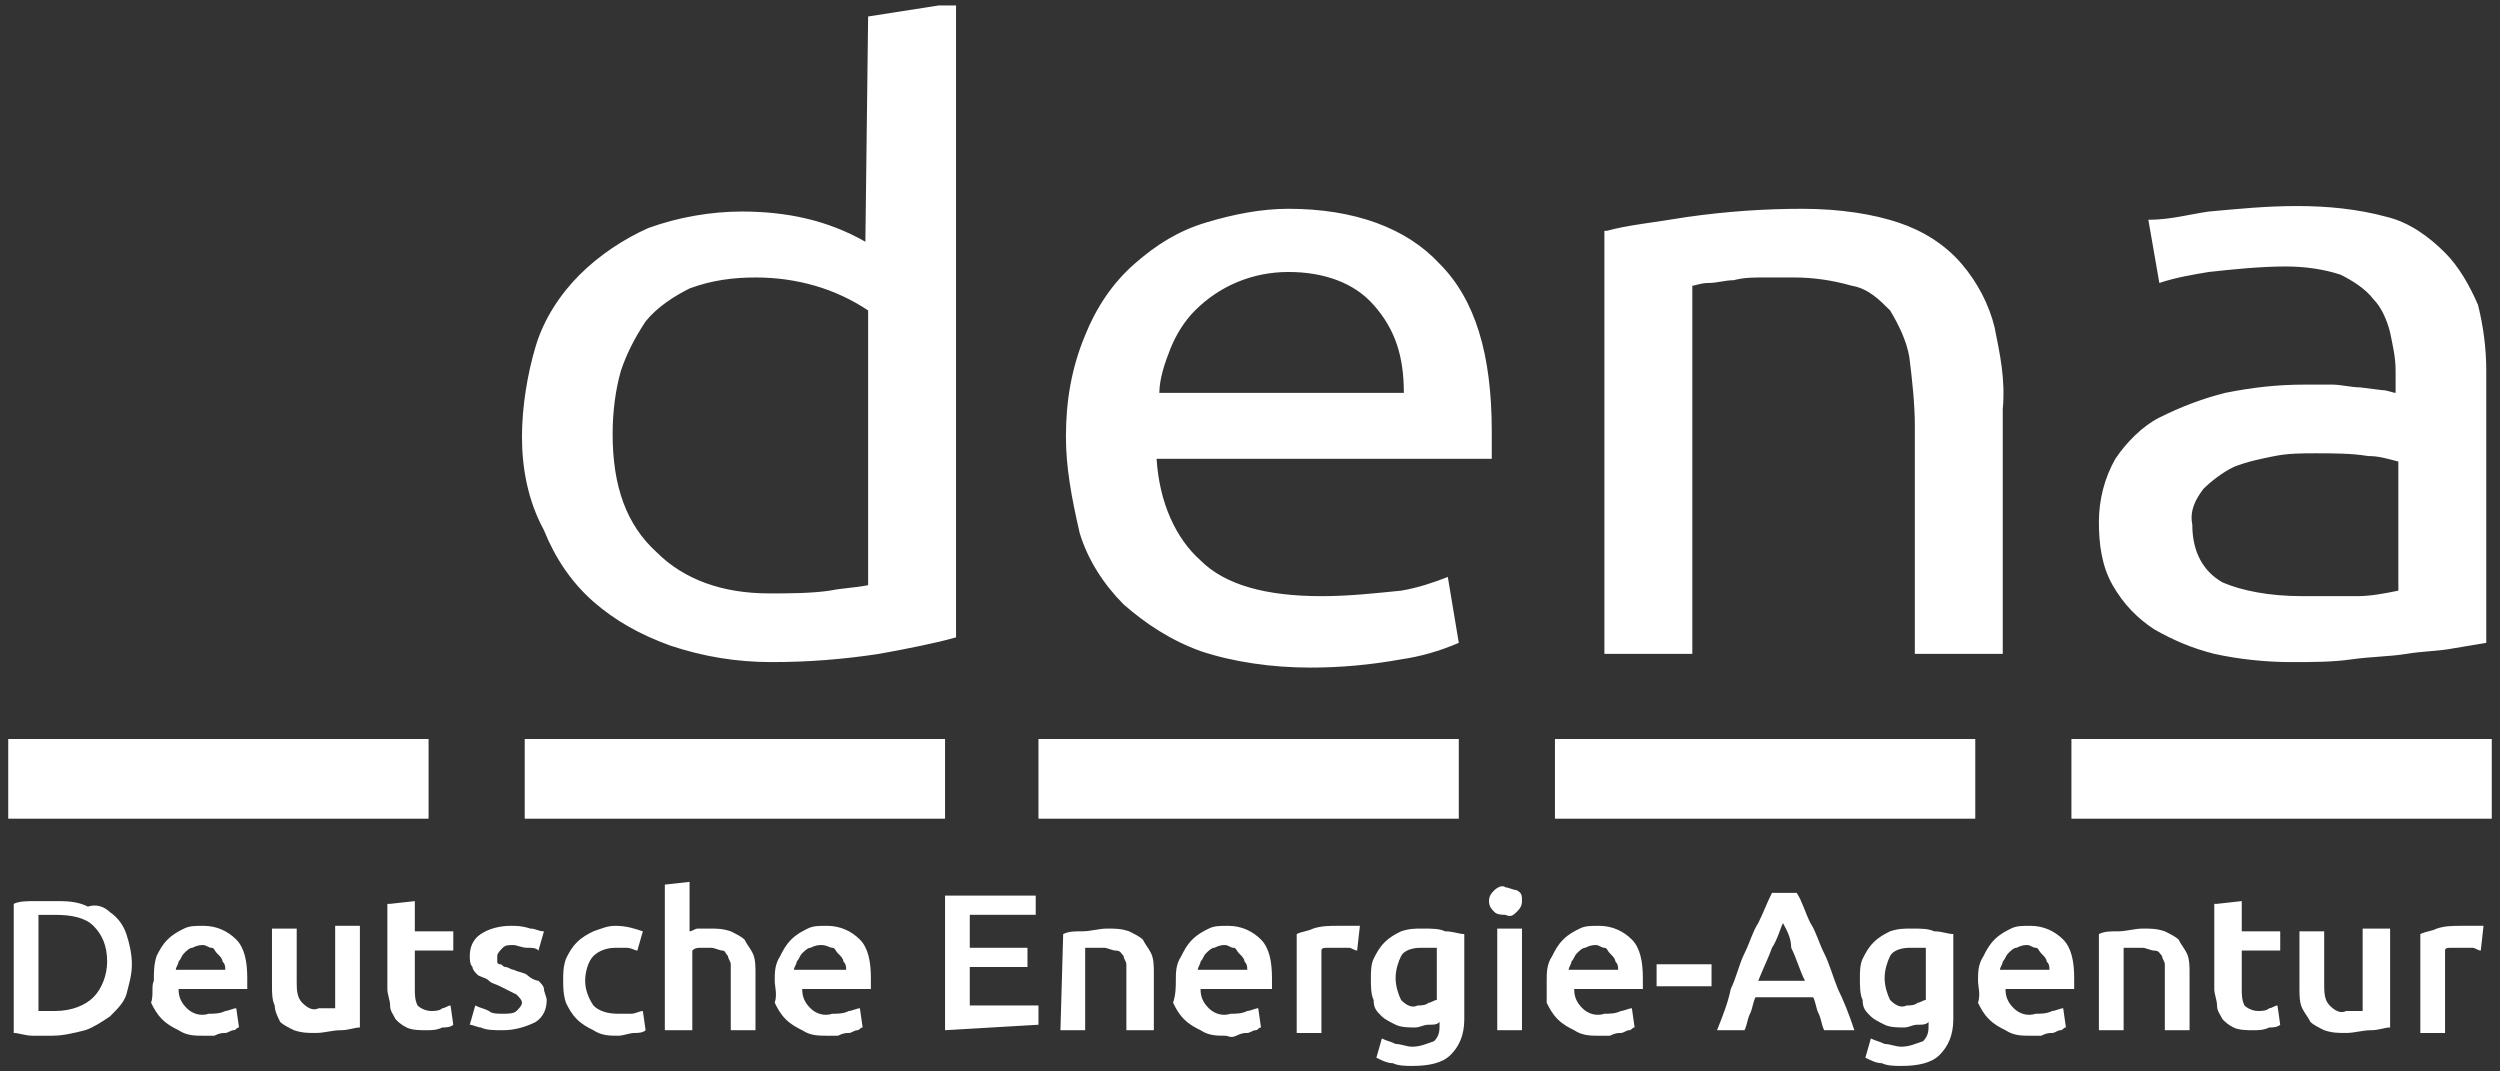
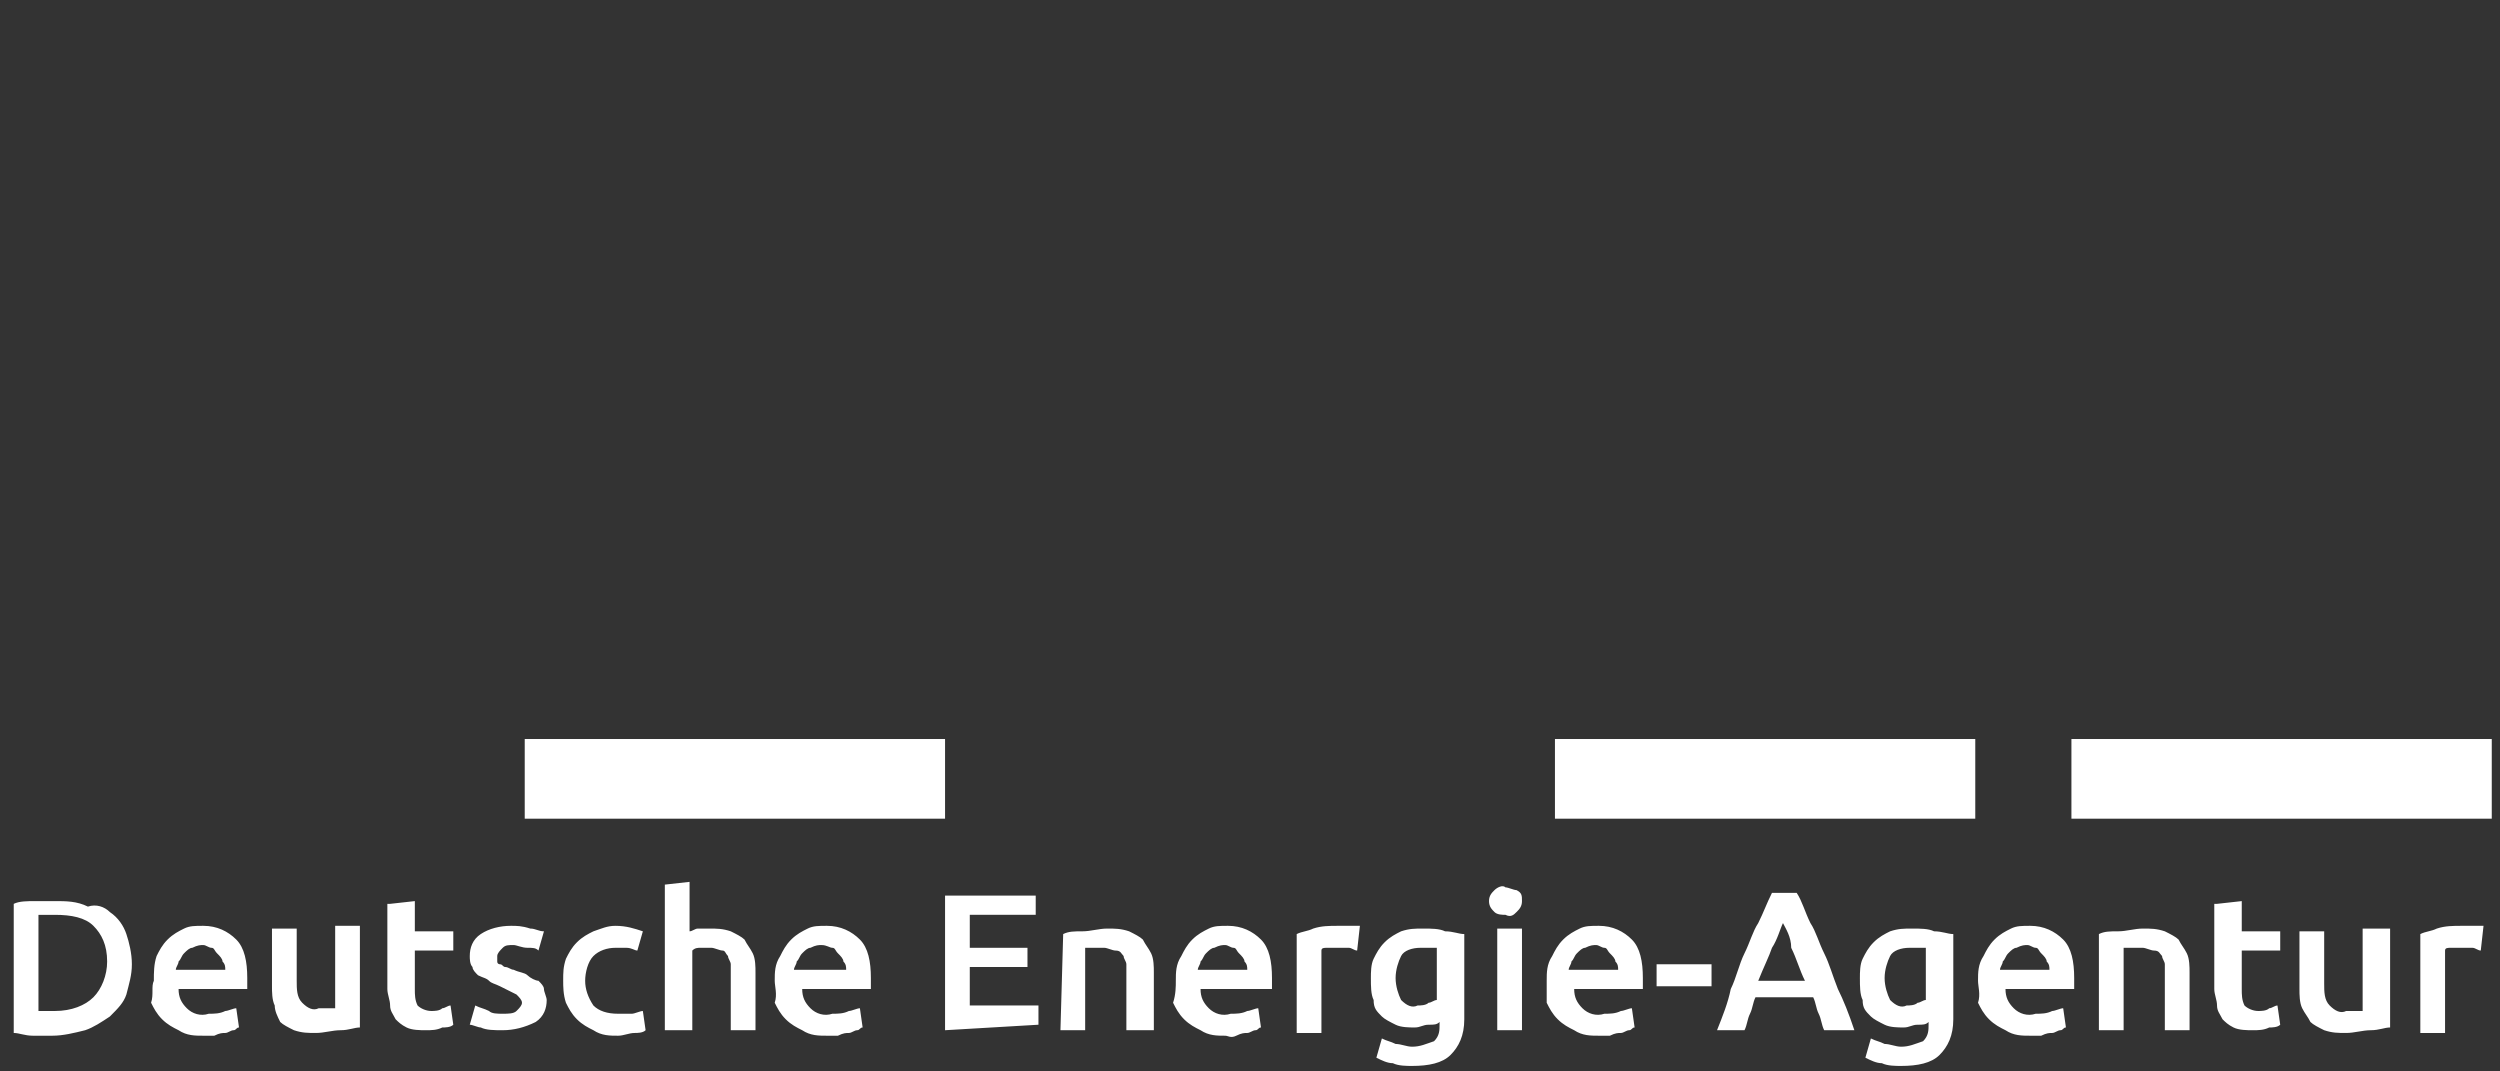
<svg xmlns="http://www.w3.org/2000/svg" xmlns:xlink="http://www.w3.org/1999/xlink" version="1.1" id="Ebene_1" x="0px" y="0px" viewBox="0 0 91 39" style="enable-background:new 0 0 91 39;" xml:space="preserve">
  <rect x="0" y="0" width="91" height="39" fill="#333333" stroke="none" />
  <style type="text/css">
	.st0{clip-path:url(#SVGID_2_);fill:#FFFFFF;}
	.st1{clip-path:url(#SVGID_4_);fill:#FFFFFF;}
	.st2{fill:#FFFFFF;}
	.st3{clip-path:url(#SVGID_6_);fill:#FFFFFF;}
	.st4{clip-path:url(#SVGID_8_);fill:#FFFFFF;}
	.st5{clip-path:url(#SVGID_10_);fill:#FFFFFF;}
	.st6{clip-path:url(#SVGID_12_);fill:#FFFFFF;}
</style>
  <g>
    <g>
      <defs>
        <rect id="SVGID_9_" x="0.3" y="0.2" width="90.5" height="38.7" />
      </defs>
      <clipPath id="SVGID_2_">
        <use xlink:href="#SVGID_9_" style="overflow:visible;" />
      </clipPath>
-       <path class="st0" d="M83.8,21.7c0.8,0,1.4,0,2,0c0.5,0,1-0.1,1.5-0.2v-4.7c-0.4-0.1-0.7-0.2-1.1-0.2c-0.6-0.1-1.3-0.1-1.9-0.1    c-0.5,0-1,0-1.5,0.1c-0.5,0.1-1,0.2-1.5,0.4c-0.4,0.2-0.8,0.5-1.1,0.8c-0.3,0.4-0.5,0.8-0.4,1.3c0,1,0.4,1.7,1.1,2.1    C81.6,21.5,82.6,21.7,83.8,21.7 M83.6,7.5c1.1,0,2.2,0.1,3.3,0.4c0.8,0.2,1.5,0.7,2.1,1.3c0.5,0.5,0.9,1.2,1.2,1.9    c0.2,0.8,0.3,1.6,0.3,2.4v9.9l-1.2,0.2c-0.5,0.1-1.1,0.1-1.7,0.2c-0.6,0.1-1.3,0.1-2,0.2c-0.7,0.1-1.4,0.1-2.2,0.1    c-0.9,0-1.9-0.1-2.8-0.3c-0.8-0.2-1.5-0.5-2.2-0.9c-0.6-0.4-1.1-0.9-1.5-1.6c-0.4-0.7-0.5-1.5-0.5-2.3c0-0.8,0.2-1.6,0.6-2.3    c0.4-0.6,1-1.2,1.6-1.5c0.8-0.4,1.6-0.7,2.4-0.9c1-0.2,1.9-0.3,2.9-0.3c0.3,0,0.7,0,1,0c0.3,0,0.7,0.1,1,0.1l0.8,0.1    c0.2,0,0.4,0.1,0.5,0.1v-0.8c0-0.5-0.1-0.9-0.2-1.4c-0.1-0.4-0.3-0.9-0.6-1.2c-0.3-0.4-0.8-0.7-1.2-0.9c-0.6-0.2-1.3-0.3-2-0.3    c-0.9,0-1.9,0.1-2.8,0.2c-0.6,0.1-1.2,0.2-1.8,0.4l-0.4-2.3C79,8,79.7,7.8,80.4,7.7C81.5,7.6,82.5,7.5,83.6,7.5 M58.5,8.4    c0.7-0.2,1.7-0.3,2.9-0.5c1.4-0.2,2.8-0.3,4.2-0.3c1.4,0,2.6,0.2,3.5,0.5c0.9,0.3,1.7,0.8,2.3,1.5c0.6,0.7,1,1.5,1.2,2.3    c0.2,1,0.4,1.9,0.3,3v8.9h-3.2v-8.3c0-0.8-0.1-1.7-0.2-2.5c-0.1-0.6-0.4-1.2-0.7-1.7c-0.4-0.4-0.8-0.8-1.4-0.9    c-0.7-0.2-1.4-0.3-2.1-0.3c-0.3,0-0.7,0-1.1,0c-0.4,0-0.7,0-1.1,0.1c-0.3,0-0.6,0.1-0.9,0.1c-0.3,0-0.5,0.1-0.6,0.1v13.4h-3.2V8.4    z M51.1,14.3c0-1.3-0.3-2.3-1.1-3.2c-0.7-0.8-1.8-1.2-3.1-1.2c-1.3,0-2.5,0.5-3.4,1.4c-0.4,0.4-0.7,0.9-0.9,1.4    c-0.2,0.5-0.4,1.1-0.4,1.6L51.1,14.3z M38.8,15.9c0-1.3,0.2-2.5,0.7-3.7c0.4-1,1-1.9,1.8-2.6c0.8-0.7,1.6-1.2,2.6-1.5    c1-0.3,2-0.5,3-0.5c2.4,0,4.3,0.7,5.5,2c1.3,1.3,1.9,3.3,1.9,6.1v0.5c0,0.2,0,0.4,0,0.5H42.1c0.1,1.6,0.7,2.9,1.6,3.7    c0.9,0.9,2.4,1.3,4.4,1.3c1,0,1.9-0.1,2.9-0.2c0.6-0.1,1.2-0.3,1.7-0.5l0.4,2.4c-0.7,0.3-1.4,0.5-2.1,0.6    c-1.1,0.2-2.2,0.3-3.3,0.3c-1.4,0-2.8-0.2-4-0.6c-1.1-0.4-2-1-2.8-1.7c-0.7-0.7-1.3-1.6-1.6-2.6C39,18.1,38.8,17,38.8,15.9     M31.6,11.3c-1.2-0.8-2.6-1.2-4.1-1.2c-0.8,0-1.6,0.1-2.4,0.4c-0.6,0.3-1.2,0.7-1.6,1.2c-0.4,0.6-0.7,1.2-0.9,1.8    c-0.2,0.7-0.3,1.5-0.3,2.3c0,1.9,0.5,3.3,1.6,4.3c1,1,2.4,1.5,4.1,1.5c0.7,0,1.5,0,2.2-0.1c0.5-0.1,0.9-0.1,1.4-0.2V11.3z     M31.6,0.6l3.2-0.5v23.1c-0.7,0.2-1.7,0.4-2.8,0.6c-1.3,0.2-2.6,0.3-3.9,0.3c-1.3,0-2.5-0.2-3.7-0.6c-1.1-0.4-2-0.9-2.8-1.6    c-0.8-0.7-1.4-1.6-1.8-2.6C19.2,18.2,19,17,19,15.9c0-1.1,0.2-2.3,0.5-3.3c0.3-1,0.9-1.9,1.6-2.6c0.7-0.7,1.6-1.3,2.5-1.7    c1.1-0.4,2.3-0.6,3.4-0.6c1.6,0,3.1,0.3,4.5,1.1L31.6,0.6z" />
    </g>
-     <rect x="0.3" y="26.9" class="st2" width="15.3" height="2.9" />
    <rect x="19.1" y="26.9" class="st2" width="15.3" height="2.9" />
-     <rect x="37.8" y="26.9" class="st2" width="15.3" height="2.9" />
    <rect x="56.6" y="26.9" class="st2" width="15.3" height="2.9" />
    <rect x="75.4" y="26.9" class="st2" width="15.3" height="2.9" />
    <g>
      <defs>
        <rect id="SVGID_11_" x="0.3" y="0.2" width="90.5" height="38.7" />
      </defs>
      <clipPath id="SVGID_4_">
        <use xlink:href="#SVGID_11_" style="overflow:visible;" />
      </clipPath>
      <path class="st1" d="M90.3,34.6c-0.1,0-0.2-0.1-0.3-0.1c-0.1,0-0.3,0-0.5,0c-0.1,0-0.2,0-0.3,0c-0.1,0-0.2,0-0.2,0.1v3h-0.9V34    c0.2-0.1,0.4-0.1,0.6-0.2c0.3-0.1,0.6-0.1,0.9-0.1c0.1,0,0.1,0,0.2,0c0.1,0,0.2,0,0.2,0s0.2,0,0.2,0c0.1,0,0.1,0,0.2,0L90.3,34.6z     M87,37.4c-0.2,0-0.4,0.1-0.7,0.1c-0.3,0-0.6,0.1-0.9,0.1c-0.3,0-0.5,0-0.8-0.1c-0.2-0.1-0.4-0.2-0.5-0.3    c-0.1-0.2-0.2-0.3-0.3-0.5c-0.1-0.2-0.1-0.5-0.1-0.7v-2.1h0.9v1.9c0,0.3,0,0.6,0.2,0.8c0.2,0.2,0.4,0.3,0.6,0.2c0.1,0,0.2,0,0.3,0    c0.1,0,0.2,0,0.3,0v-3H87V37.4z M80.7,32.9l0.9-0.1v1.1H83v0.7h-1.4V36c0,0.2,0,0.4,0.1,0.6c0.1,0.1,0.3,0.2,0.5,0.2    c0.1,0,0.3,0,0.4-0.1c0.1,0,0.2-0.1,0.3-0.1l0.1,0.7c-0.1,0.1-0.3,0.1-0.4,0.1c-0.2,0.1-0.4,0.1-0.6,0.1c-0.2,0-0.5,0-0.7-0.1    c-0.2-0.1-0.3-0.2-0.4-0.3c-0.1-0.2-0.2-0.3-0.2-0.5c0-0.2-0.1-0.4-0.1-0.6V32.9z M76.4,34c0.2-0.1,0.4-0.1,0.7-0.1    c0.3,0,0.6-0.1,0.9-0.1c0.3,0,0.5,0,0.8,0.1c0.2,0.1,0.4,0.2,0.5,0.3c0.1,0.2,0.2,0.3,0.3,0.5c0.1,0.2,0.1,0.5,0.1,0.7v2.1h-0.9    v-1.9c0-0.2,0-0.3,0-0.5c0-0.1-0.1-0.2-0.1-0.3c-0.1-0.1-0.1-0.2-0.3-0.2c-0.1,0-0.3-0.1-0.4-0.1c-0.1,0-0.2,0-0.4,0l-0.3,0v3    h-0.9L76.4,34z M74.6,35.3c0-0.1,0-0.2-0.1-0.3c0-0.1-0.1-0.2-0.2-0.3c-0.1-0.1-0.1-0.2-0.2-0.2c-0.1,0-0.2-0.1-0.3-0.1    c-0.1,0-0.2,0-0.4,0.1c-0.1,0-0.2,0.1-0.3,0.2c-0.1,0.1-0.1,0.2-0.2,0.3c0,0.1-0.1,0.2-0.1,0.3L74.6,35.3z M72,35.7    c0-0.3,0-0.6,0.2-0.9c0.1-0.2,0.2-0.4,0.4-0.6c0.2-0.2,0.4-0.3,0.6-0.4c0.2-0.1,0.4-0.1,0.7-0.1c0.5,0,0.9,0.2,1.2,0.5    c0.3,0.3,0.4,0.8,0.4,1.4v0.2c0,0,0,0.1,0,0.2H73c0,0.3,0.1,0.5,0.3,0.7c0.2,0.2,0.5,0.3,0.8,0.2c0.2,0,0.4,0,0.6-0.1    c0.1,0,0.3-0.1,0.4-0.1l0.1,0.7c-0.1,0-0.1,0.1-0.2,0.1c-0.1,0-0.2,0.1-0.3,0.1c-0.1,0-0.2,0-0.4,0.1c-0.1,0-0.3,0-0.4,0    c-0.3,0-0.6,0-0.9-0.2c-0.2-0.1-0.4-0.2-0.6-0.4c-0.2-0.2-0.3-0.4-0.4-0.6C72.1,36.2,72,35.9,72,35.7 M68.6,35.6    c0,0.3,0.1,0.6,0.2,0.8c0.2,0.2,0.4,0.3,0.6,0.2c0.1,0,0.3,0,0.4-0.1c0.1,0,0.2-0.1,0.3-0.1v-1.9c-0.1,0-0.1,0-0.2,0    c-0.1,0-0.2,0-0.4,0c-0.3,0-0.6,0.1-0.7,0.3C68.7,35,68.6,35.3,68.6,35.6 M71.1,37.1c0,0.6-0.2,1-0.5,1.3    c-0.3,0.3-0.8,0.4-1.4,0.4c-0.2,0-0.5,0-0.7-0.1c-0.2,0-0.4-0.1-0.6-0.2l0.2-0.7c0.2,0.1,0.3,0.1,0.5,0.2c0.2,0,0.4,0.1,0.6,0.1    c0.3,0,0.5-0.1,0.8-0.2c0.2-0.2,0.2-0.4,0.2-0.6v-0.1c-0.1,0.1-0.2,0.1-0.4,0.1c-0.2,0-0.3,0.1-0.5,0.1c-0.2,0-0.5,0-0.7-0.1    c-0.2-0.1-0.4-0.2-0.5-0.3c-0.2-0.2-0.3-0.3-0.3-0.6c-0.1-0.2-0.1-0.5-0.1-0.8c0-0.2,0-0.5,0.1-0.7c0.1-0.2,0.2-0.4,0.4-0.6    c0.2-0.2,0.4-0.3,0.6-0.4c0.3-0.1,0.5-0.1,0.8-0.1s0.6,0,0.8,0.1c0.3,0,0.5,0.1,0.7,0.1L71.1,37.1z M64.9,33.6    c-0.1,0.2-0.2,0.6-0.4,0.9c-0.1,0.3-0.3,0.7-0.5,1.2h1.7c-0.2-0.4-0.3-0.8-0.5-1.2C65.2,34.1,65,33.8,64.9,33.6 M66.4,37.5    c-0.1-0.2-0.1-0.4-0.2-0.6c-0.1-0.2-0.1-0.4-0.2-0.6h-2.1c-0.1,0.2-0.1,0.4-0.2,0.6c-0.1,0.2-0.1,0.4-0.2,0.6h-1    c0.2-0.5,0.4-1,0.5-1.5c0.2-0.4,0.3-0.9,0.5-1.3c0.2-0.4,0.3-0.8,0.5-1.1c0.2-0.4,0.3-0.7,0.5-1.1h0.9c0.2,0.3,0.3,0.7,0.5,1.1    c0.2,0.3,0.3,0.7,0.5,1.1c0.2,0.4,0.3,0.8,0.5,1.3c0.2,0.4,0.4,0.9,0.6,1.5H66.4z M60.3,35.1h2v0.8h-2V35.1z M58.9,35.3    c0-0.1,0-0.2-0.1-0.3c0-0.1-0.1-0.2-0.2-0.3c-0.1-0.1-0.1-0.2-0.2-0.2c-0.1,0-0.2-0.1-0.3-0.1c-0.1,0-0.2,0-0.4,0.1    c-0.1,0-0.2,0.1-0.3,0.2c-0.1,0.1-0.1,0.2-0.2,0.3c0,0.1-0.1,0.2-0.1,0.3L58.9,35.3z M56.3,35.7c0-0.3,0-0.6,0.2-0.9    c0.1-0.2,0.2-0.4,0.4-0.6c0.2-0.2,0.4-0.3,0.6-0.4c0.2-0.1,0.4-0.1,0.7-0.1c0.5,0,0.9,0.2,1.2,0.5c0.3,0.3,0.4,0.8,0.4,1.4v0.2    v0.2h-2.5c0,0.3,0.1,0.5,0.3,0.7c0.2,0.2,0.5,0.3,0.8,0.2c0.2,0,0.4,0,0.6-0.1c0.1,0,0.3-0.1,0.4-0.1l0.1,0.7    c-0.1,0-0.1,0.1-0.2,0.1c-0.1,0-0.2,0.1-0.3,0.1c-0.1,0-0.2,0-0.4,0.1c-0.1,0-0.3,0-0.4,0c-0.3,0-0.6,0-0.9-0.2    c-0.2-0.1-0.4-0.2-0.6-0.4c-0.2-0.2-0.3-0.4-0.4-0.6C56.3,36.2,56.3,35.9,56.3,35.7 M55.4,37.5h-0.9v-3.7h0.9V37.5z M55.4,32.8    c0,0.2-0.1,0.3-0.2,0.4c-0.1,0.1-0.2,0.2-0.4,0.1c-0.1,0-0.3,0-0.4-0.1c-0.1-0.1-0.2-0.2-0.2-0.4s0.1-0.3,0.2-0.4    c0.1-0.1,0.3-0.2,0.4-0.1c0.1,0,0.3,0.1,0.4,0.1C55.4,32.5,55.4,32.6,55.4,32.8 M50.8,35.6c0,0.3,0.1,0.6,0.2,0.8    c0.2,0.2,0.4,0.3,0.6,0.2c0.1,0,0.3,0,0.4-0.1c0.1,0,0.2-0.1,0.3-0.1v-1.9c-0.1,0-0.1,0-0.2,0c-0.1,0-0.2,0-0.4,0    c-0.3,0-0.6,0.1-0.7,0.3C50.9,35,50.8,35.3,50.8,35.6 M53.3,37.1c0,0.6-0.2,1-0.5,1.3c-0.3,0.3-0.8,0.4-1.4,0.4    c-0.2,0-0.5,0-0.7-0.1c-0.2,0-0.4-0.1-0.6-0.2l0.2-0.7c0.2,0.1,0.3,0.1,0.5,0.2c0.2,0,0.4,0.1,0.6,0.1c0.3,0,0.5-0.1,0.8-0.2    c0.2-0.2,0.2-0.4,0.2-0.6v-0.1c-0.1,0.1-0.2,0.1-0.4,0.1c-0.2,0-0.3,0.1-0.5,0.1c-0.2,0-0.5,0-0.7-0.1c-0.2-0.1-0.4-0.2-0.5-0.3    c-0.2-0.2-0.3-0.3-0.3-0.6c-0.1-0.2-0.1-0.5-0.1-0.8c0-0.2,0-0.5,0.1-0.7c0.1-0.2,0.2-0.4,0.4-0.6c0.2-0.2,0.4-0.3,0.6-0.4    c0.3-0.1,0.5-0.1,0.8-0.1c0.3,0,0.6,0,0.8,0.1c0.3,0,0.5,0.1,0.7,0.1L53.3,37.1z M49.4,34.6c-0.1,0-0.2-0.1-0.3-0.1    c-0.1,0-0.3,0-0.5,0c-0.1,0-0.2,0-0.3,0c-0.1,0-0.2,0-0.2,0.1v3h-0.9V34c0.2-0.1,0.4-0.1,0.6-0.2c0.3-0.1,0.6-0.1,0.9-0.1    c0.1,0,0.1,0,0.2,0c0.1,0,0.2,0,0.2,0c0.1,0,0.2,0,0.2,0c0.1,0,0.1,0,0.2,0L49.4,34.6z M45.4,35.3c0-0.1,0-0.2-0.1-0.3    c0-0.1-0.1-0.2-0.2-0.3c-0.1-0.1-0.1-0.2-0.2-0.2c-0.1,0-0.2-0.1-0.3-0.1c-0.1,0-0.2,0-0.4,0.1c-0.1,0-0.2,0.1-0.3,0.2    c-0.1,0.1-0.1,0.2-0.2,0.3c0,0.1-0.1,0.2-0.1,0.3L45.4,35.3z M42.8,35.7c0-0.3,0-0.6,0.2-0.9c0.1-0.2,0.2-0.4,0.4-0.6    c0.2-0.2,0.4-0.3,0.6-0.4c0.2-0.1,0.4-0.1,0.7-0.1c0.5,0,0.9,0.2,1.2,0.5c0.3,0.3,0.4,0.8,0.4,1.4v0.2c0,0.1,0,0.1,0,0.2h-2.6    c0,0.3,0.1,0.5,0.3,0.7c0.2,0.2,0.5,0.3,0.8,0.2c0.2,0,0.4,0,0.6-0.1c0.1,0,0.3-0.1,0.4-0.1l0.1,0.7c-0.1,0-0.1,0.1-0.2,0.1    c-0.1,0-0.2,0.1-0.3,0.1c-0.1,0-0.2,0-0.4,0.1s-0.3,0-0.4,0c-0.3,0-0.6,0-0.9-0.2c-0.2-0.1-0.4-0.2-0.6-0.4    c-0.2-0.2-0.3-0.4-0.4-0.6C42.8,36.2,42.8,35.9,42.8,35.7 M38.7,34c0.2-0.1,0.4-0.1,0.7-0.1c0.3,0,0.6-0.1,0.9-0.1    c0.3,0,0.5,0,0.8,0.1c0.2,0.1,0.4,0.2,0.5,0.3c0.1,0.2,0.2,0.3,0.3,0.5c0.1,0.2,0.1,0.5,0.1,0.7v2.1H41v-1.9c0-0.2,0-0.3,0-0.5    c0-0.1-0.1-0.2-0.1-0.3c-0.1-0.1-0.1-0.2-0.3-0.2c-0.1,0-0.3-0.1-0.4-0.1c-0.1,0-0.2,0-0.4,0l-0.3,0v3h-0.9L38.7,34z M34.4,37.5    v-4.9h3.3v0.7h-2.4v1.2h2.1v0.7h-2.1v1.4h2.5v0.7L34.4,37.5z M30.8,35.3c0-0.1,0-0.2-0.1-0.3c0-0.1-0.1-0.2-0.2-0.3    c-0.1-0.1-0.1-0.2-0.2-0.2c-0.1,0-0.2-0.1-0.4-0.1c-0.1,0-0.2,0-0.4,0.1c-0.1,0-0.2,0.1-0.3,0.2c-0.1,0.1-0.1,0.2-0.2,0.3    c0,0.1-0.1,0.2-0.1,0.3H30.8z M28.2,35.7c0-0.3,0-0.6,0.2-0.9c0.1-0.2,0.2-0.4,0.4-0.6c0.2-0.2,0.4-0.3,0.6-0.4    c0.2-0.1,0.4-0.1,0.7-0.1c0.5,0,0.9,0.2,1.2,0.5c0.3,0.3,0.4,0.8,0.4,1.4v0.2c0,0.1,0,0.1,0,0.2h-2.5c0,0.3,0.1,0.5,0.3,0.7    c0.2,0.2,0.5,0.3,0.8,0.2c0.2,0,0.4,0,0.6-0.1c0.1,0,0.3-0.1,0.4-0.1l0.1,0.7c-0.1,0-0.1,0.1-0.2,0.1c-0.1,0-0.2,0.1-0.3,0.1    c-0.1,0-0.2,0-0.4,0.1c-0.1,0-0.3,0-0.4,0c-0.3,0-0.6,0-0.9-0.2c-0.2-0.1-0.4-0.2-0.6-0.4c-0.2-0.2-0.3-0.4-0.4-0.6    C28.3,36.2,28.2,35.9,28.2,35.7 M24.2,37.5v-5.3l0.9-0.1v1.8c0.1,0,0.2-0.1,0.3-0.1c0.1,0,0.3,0,0.4,0c0.3,0,0.5,0,0.8,0.1    c0.2,0.1,0.4,0.2,0.5,0.3c0.1,0.2,0.2,0.3,0.3,0.5c0.1,0.2,0.1,0.5,0.1,0.7v2.1h-0.9v-1.9c0-0.2,0-0.3,0-0.5    c0-0.1-0.1-0.2-0.1-0.3c-0.1-0.1-0.1-0.2-0.2-0.2c-0.1,0-0.3-0.1-0.4-0.1c-0.1,0-0.2,0-0.4,0c-0.1,0-0.2,0-0.3,0.1v2.9L24.2,37.5z     M20.5,35.7c0-0.3,0-0.5,0.1-0.8c0.1-0.2,0.2-0.4,0.4-0.6c0.2-0.2,0.4-0.3,0.6-0.4c0.3-0.1,0.5-0.2,0.8-0.2c0.4,0,0.7,0.1,1,0.2    l-0.2,0.7c-0.1,0-0.2-0.1-0.4-0.1c-0.1,0-0.3,0-0.4,0c-0.3,0-0.6,0.1-0.8,0.3c-0.2,0.2-0.3,0.6-0.3,0.9c0,0.3,0.1,0.6,0.3,0.9    c0.2,0.2,0.5,0.3,0.9,0.3c0.2,0,0.3,0,0.5,0c0.1,0,0.3-0.1,0.4-0.1l0.1,0.7c-0.1,0.1-0.3,0.1-0.4,0.1c-0.2,0-0.4,0.1-0.6,0.1    c-0.3,0-0.6,0-0.9-0.2c-0.2-0.1-0.4-0.2-0.6-0.4c-0.2-0.2-0.3-0.4-0.4-0.6C20.5,36.2,20.5,35.9,20.5,35.7 M18.3,36.9    c0.2,0,0.4,0,0.5-0.1c0.1-0.1,0.2-0.2,0.2-0.3c0-0.1-0.1-0.2-0.2-0.3c-0.2-0.1-0.4-0.2-0.6-0.3c-0.2-0.1-0.3-0.1-0.4-0.2    c-0.1-0.1-0.2-0.1-0.4-0.2c-0.1-0.1-0.2-0.2-0.2-0.3c-0.1-0.1-0.1-0.3-0.1-0.4c0-0.3,0.1-0.6,0.4-0.8c0.3-0.2,0.7-0.3,1.1-0.3    c0.2,0,0.4,0,0.7,0.1c0.2,0,0.3,0.1,0.5,0.1l-0.2,0.7c-0.1-0.1-0.2-0.1-0.4-0.1c-0.2,0-0.4-0.1-0.5-0.1c-0.2,0-0.3,0-0.4,0.1    c-0.1,0.1-0.2,0.2-0.2,0.3c0,0.1,0,0.1,0,0.2c0,0.1,0.1,0.1,0.1,0.1c0.1,0,0.1,0.1,0.2,0.1c0.1,0,0.2,0.1,0.3,0.1    c0.2,0.1,0.4,0.1,0.5,0.2c0.1,0.1,0.3,0.2,0.4,0.2c0.1,0.1,0.2,0.2,0.2,0.3c0,0.1,0.1,0.3,0.1,0.4c0,0.3-0.1,0.6-0.4,0.8    c-0.4,0.2-0.8,0.3-1.2,0.3c-0.3,0-0.6,0-0.8-0.1c-0.1,0-0.3-0.1-0.4-0.1l0.2-0.7c0.2,0.1,0.3,0.1,0.5,0.2    C17.9,36.9,18.1,36.9,18.3,36.9 M14.2,32.9l0.9-0.1v1.1h1.4v0.7h-1.4V36c0,0.2,0,0.4,0.1,0.6c0.1,0.1,0.3,0.2,0.5,0.2    c0.1,0,0.3,0,0.4-0.1c0.1,0,0.2-0.1,0.3-0.1l0.1,0.7c-0.1,0.1-0.3,0.1-0.4,0.1c-0.2,0.1-0.4,0.1-0.6,0.1c-0.2,0-0.5,0-0.7-0.1    c-0.2-0.1-0.3-0.2-0.4-0.3c-0.1-0.2-0.2-0.3-0.2-0.5c0-0.2-0.1-0.4-0.1-0.6V32.9z M13.1,37.4c-0.2,0-0.4,0.1-0.7,0.1    c-0.3,0-0.6,0.1-0.9,0.1c-0.3,0-0.5,0-0.8-0.1c-0.2-0.1-0.4-0.2-0.5-0.3C10.1,37,10,36.8,10,36.6c-0.1-0.2-0.1-0.5-0.1-0.7v-2.1    h0.9v1.9c0,0.3,0,0.6,0.2,0.8c0.2,0.2,0.4,0.3,0.6,0.2c0.1,0,0.2,0,0.3,0c0.1,0,0.2,0,0.3,0v-3h0.9L13.1,37.4z M8.2,35.3    c0-0.1,0-0.2-0.1-0.3c0-0.1-0.1-0.2-0.2-0.3c-0.1-0.1-0.1-0.2-0.2-0.2c-0.1,0-0.2-0.1-0.3-0.1c-0.1,0-0.2,0-0.4,0.1    c-0.1,0-0.2,0.1-0.3,0.2c-0.1,0.1-0.1,0.2-0.2,0.3c0,0.1-0.1,0.2-0.1,0.3L8.2,35.3z M5.6,35.7c0-0.3,0-0.6,0.1-0.9    c0.1-0.2,0.2-0.4,0.4-0.6c0.2-0.2,0.4-0.3,0.6-0.4c0.2-0.1,0.4-0.1,0.7-0.1c0.5,0,0.9,0.2,1.2,0.5C8.9,34.5,9,35,9,35.6v0.2v0.2    H6.5c0,0.3,0.1,0.5,0.3,0.7c0.2,0.2,0.5,0.3,0.8,0.2c0.2,0,0.4,0,0.6-0.1c0.1,0,0.3-0.1,0.4-0.1l0.1,0.7c-0.1,0-0.1,0.1-0.2,0.1    c-0.1,0-0.2,0.1-0.3,0.1c-0.1,0-0.2,0-0.4,0.1c-0.1,0-0.3,0-0.4,0c-0.3,0-0.6,0-0.9-0.2c-0.2-0.1-0.4-0.2-0.6-0.4    c-0.2-0.2-0.3-0.4-0.4-0.6C5.6,36.2,5.5,35.9,5.6,35.7 M1.4,36.8c0.1,0,0.1,0,0.2,0H2c0.6,0,1.1-0.2,1.4-0.5    c0.3-0.3,0.5-0.8,0.5-1.3c0-0.6-0.2-1-0.5-1.3c-0.3-0.3-0.8-0.4-1.4-0.4c-0.2,0-0.4,0-0.6,0L1.4,36.8z M4.8,35.1    c0,0.4-0.1,0.7-0.2,1.1C4.5,36.5,4.3,36.7,4,37c-0.3,0.2-0.6,0.4-0.9,0.5c-0.4,0.1-0.8,0.2-1.2,0.2c-0.2,0-0.4,0-0.7,0    c-0.3,0-0.5-0.1-0.7-0.1v-4.7c0.2-0.1,0.5-0.1,0.8-0.1c0.3,0,0.5,0,0.7,0c0.4,0,0.8,0,1.2,0.2C3.5,32.9,3.8,33,4,33.2    c0.3,0.2,0.5,0.5,0.6,0.8C4.7,34.3,4.8,34.7,4.8,35.1" />
    </g>
  </g>
</svg>